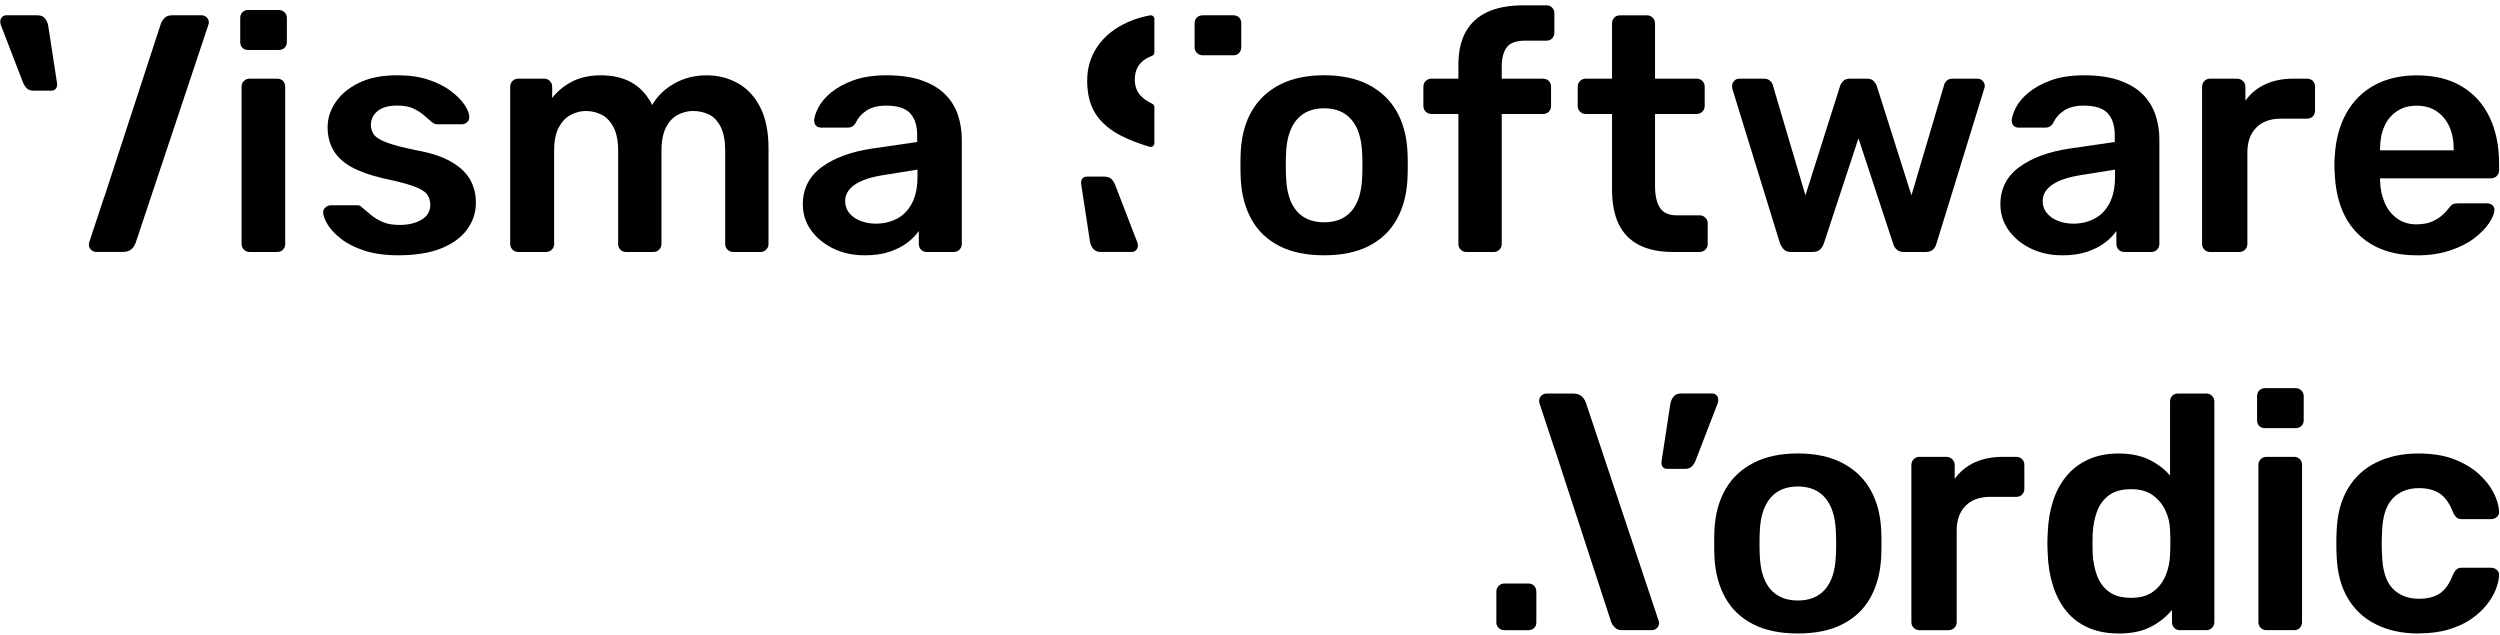
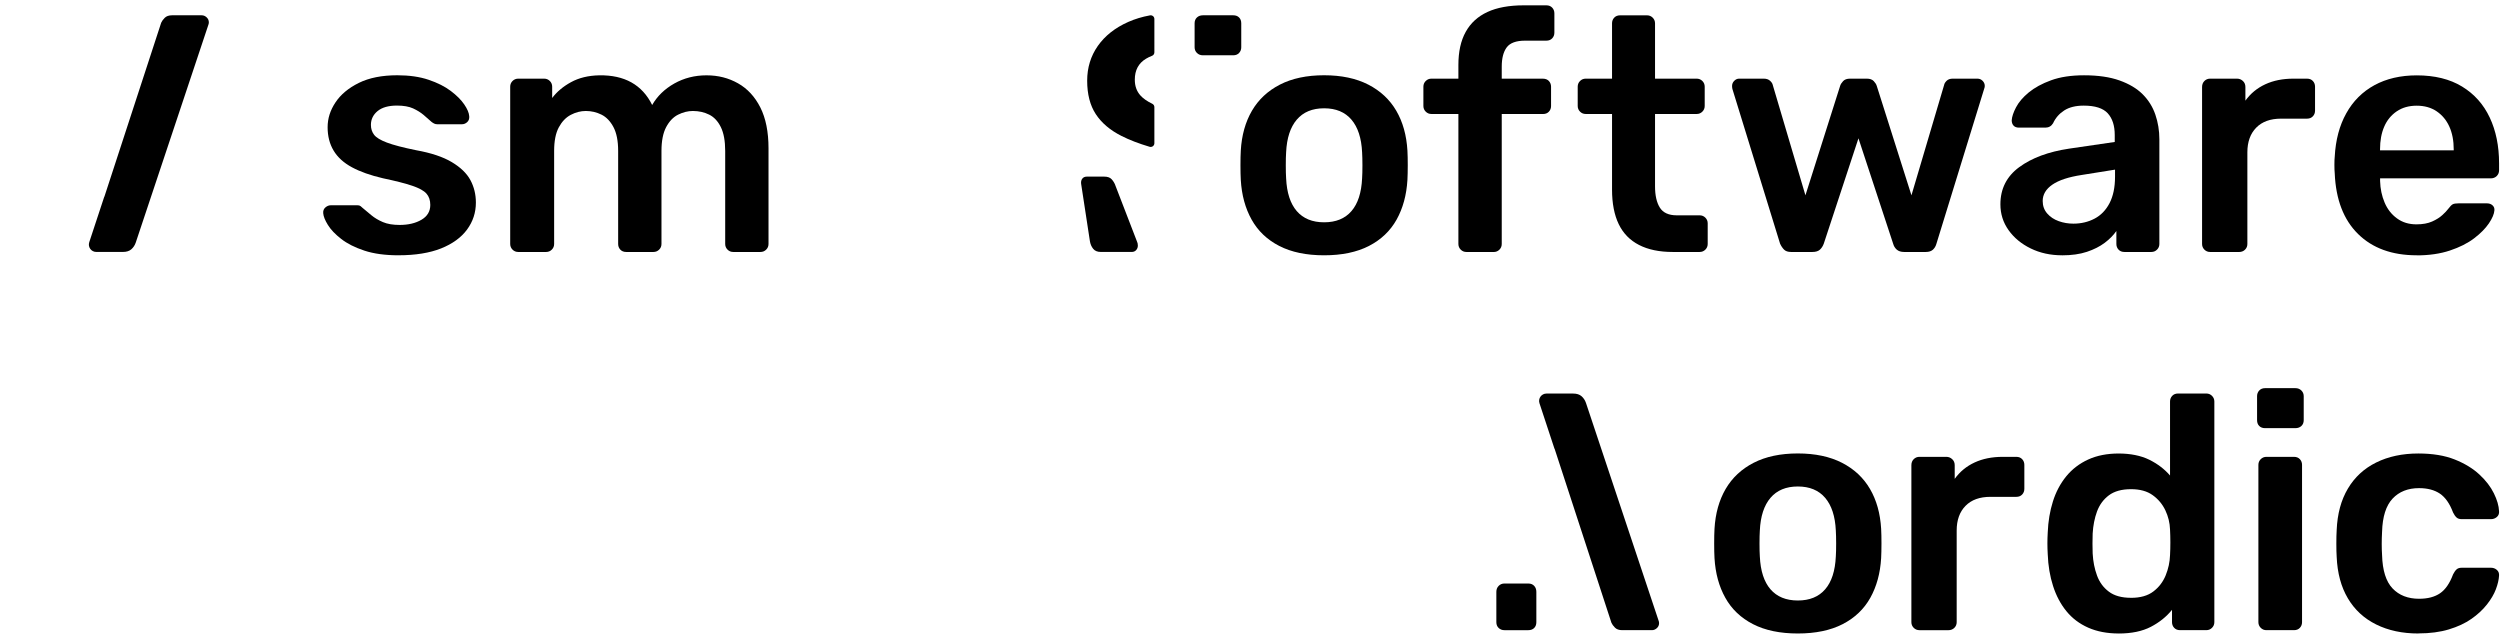
<svg xmlns="http://www.w3.org/2000/svg" id="LOGO" viewBox="0 0 760 193">
  <g>
-     <path d="M75.46,15.19c-.74,0-1.33-.22-1.77-.66-.44-.44-.66-1.03-.66-1.77v-7.3c0-.67.22-1.25.66-1.72.44-.47,1.03-.71,1.77-.71h9.22c.74,0,1.35.24,1.82.71.47.47.71,1.05.71,1.72v7.3c0,.74-.24,1.33-.71,1.77-.47.44-1.08.66-1.82.66h-9.22ZM75.86,76.6c-.68,0-1.25-.24-1.72-.71-.47-.47-.71-1.05-.71-1.72V26.34c0-.67.24-1.25.71-1.72.47-.47,1.05-.71,1.72-.71h8.41c.74,0,1.33.24,1.77.71.44.47.66,1.05.66,1.72v47.83c0,.68-.22,1.25-.66,1.72-.44.47-1.03.71-1.77.71h-8.41Z" />
    <path d="M121.16,77.61c-4.05,0-7.52-.47-10.39-1.42-2.87-.95-5.22-2.13-7.04-3.55-1.82-1.42-3.18-2.84-4.05-4.26-.88-1.42-1.35-2.6-1.42-3.55-.07-.74.15-1.33.66-1.77.51-.44,1.06-.66,1.67-.66h8.01c.27,0,.51.04.71.1.2.07.47.27.81.61.88.74,1.81,1.52,2.79,2.33.98.81,2.14,1.5,3.5,2.08,1.35.57,3.04.86,5.07.86,2.63,0,4.85-.52,6.64-1.57,1.79-1.05,2.69-2.55,2.69-4.51,0-1.42-.39-2.57-1.17-3.45-.78-.88-2.21-1.67-4.31-2.38-2.09-.71-5.07-1.47-8.92-2.28-3.78-.88-6.93-1.99-9.42-3.34-2.5-1.35-4.36-3.04-5.57-5.07-1.22-2.03-1.82-4.39-1.82-7.09s.79-5.15,2.38-7.55c1.59-2.4,3.95-4.37,7.09-5.93,3.14-1.55,7.04-2.33,11.7-2.33,3.65,0,6.82.46,9.52,1.37,2.7.91,4.95,2.04,6.74,3.39,1.79,1.35,3.16,2.72,4.1,4.1.95,1.39,1.45,2.58,1.52,3.6.07.74-.14,1.33-.61,1.77-.47.44-1.01.66-1.62.66h-7.5c-.34,0-.64-.07-.91-.2-.27-.13-.54-.3-.81-.51-.74-.67-1.56-1.38-2.43-2.13-.88-.74-1.94-1.4-3.19-1.98-1.25-.57-2.89-.86-4.91-.86-2.57,0-4.53.56-5.88,1.67-1.35,1.12-2.03,2.52-2.03,4.21,0,1.15.32,2.15.96,2.99.64.85,1.94,1.64,3.9,2.38,1.96.74,4.93,1.52,8.92,2.33,4.52.81,8.12,2.01,10.79,3.6,2.67,1.59,4.56,3.41,5.67,5.47,1.11,2.06,1.67,4.34,1.67,6.84,0,3.04-.9,5.78-2.69,8.21-1.79,2.43-4.43,4.34-7.9,5.73-3.48,1.38-7.79,2.08-12.92,2.08Z" />
    <path d="M157.53,76.6c-.68,0-1.25-.24-1.72-.71-.47-.47-.71-1.05-.71-1.72V26.34c0-.67.24-1.25.71-1.72.47-.47,1.05-.71,1.72-.71h7.9c.67,0,1.25.24,1.72.71.47.47.71,1.05.71,1.72v3.45c1.42-1.89,3.33-3.5,5.73-4.81,2.4-1.32,5.25-2.01,8.56-2.08,7.7-.13,13.07,2.87,16.11,9.02,1.55-2.7,3.8-4.88,6.74-6.54,2.94-1.65,6.2-2.48,9.78-2.48s6.7.81,9.58,2.43c2.87,1.62,5.13,4.07,6.79,7.35,1.65,3.28,2.48,7.41,2.48,12.41v29.08c0,.68-.24,1.25-.71,1.72-.47.47-1.05.71-1.72.71h-8.31c-.68,0-1.25-.24-1.72-.71-.47-.47-.71-1.05-.71-1.72v-28.27c0-3.04-.44-5.45-1.32-7.25-.88-1.79-2.06-3.06-3.55-3.8-1.49-.74-3.14-1.11-4.97-1.11-1.49,0-2.97.37-4.46,1.11-1.49.74-2.7,2.01-3.65,3.8-.95,1.79-1.42,4.21-1.42,7.25v28.27c0,.68-.24,1.25-.71,1.72-.47.47-1.05.71-1.72.71h-8.31c-.74,0-1.33-.24-1.77-.71-.44-.47-.66-1.05-.66-1.72v-28.27c0-3.04-.47-5.45-1.42-7.25-.95-1.79-2.16-3.06-3.65-3.8-1.49-.74-3.07-1.11-4.76-1.11-1.55,0-3.07.39-4.56,1.17-1.49.78-2.7,2.04-3.65,3.8-.95,1.76-1.42,4.15-1.42,7.19v28.27c0,.68-.24,1.25-.71,1.72s-1.05.71-1.72.71h-8.51Z" />
-     <path d="M262.81,77.61c-3.51,0-6.69-.69-9.53-2.08-2.84-1.38-5.08-3.24-6.74-5.57-1.66-2.33-2.48-4.95-2.48-7.85,0-4.73,1.91-8.49,5.73-11.3,3.82-2.8,8.87-4.68,15.15-5.62l13.88-2.03v-2.13c0-2.84-.71-5.03-2.13-6.59-1.42-1.55-3.85-2.33-7.3-2.33-2.43,0-4.41.49-5.93,1.47-1.52.98-2.65,2.28-3.39,3.9-.54.88-1.32,1.32-2.33,1.32h-8.01c-.74,0-1.3-.2-1.67-.61-.37-.41-.56-.95-.56-1.62.07-1.08.51-2.4,1.32-3.95.81-1.55,2.09-3.06,3.85-4.51,1.76-1.45,4.02-2.69,6.79-3.7,2.77-1.01,6.11-1.52,10.03-1.52,4.26,0,7.85.52,10.79,1.57,2.94,1.05,5.28,2.45,7.04,4.21,1.76,1.76,3.04,3.82,3.85,6.18.81,2.37,1.22,4.86,1.22,7.5v31.82c0,.68-.24,1.25-.71,1.72s-1.05.71-1.72.71h-8.21c-.74,0-1.33-.24-1.77-.71-.44-.47-.66-1.05-.66-1.72v-3.95c-.88,1.28-2.06,2.48-3.55,3.6-1.49,1.12-3.29,2.03-5.42,2.74-2.13.71-4.65,1.06-7.55,1.06ZM266.26,67.99c2.36,0,4.51-.51,6.43-1.52,1.93-1.01,3.45-2.58,4.56-4.71,1.11-2.13,1.67-4.81,1.67-8.06v-2.13l-10.13,1.62c-3.99.61-6.96,1.59-8.92,2.94-1.96,1.35-2.94,3.01-2.94,4.97,0,1.49.46,2.75,1.37,3.8.91,1.05,2.08,1.82,3.5,2.33,1.42.51,2.9.76,4.46.76Z" />
    <g>
      <path d="M62.82,5.27c-.45-.41-.94-.62-1.49-.62h-9.04c-.96,0-1.7.26-2.21.77-.51.51-.87,1.01-1.08,1.49l-17.28,52.93-.02-.05-4.57,13.85c-.48,1.45.6,2.95,2.13,2.95h8.11c1.1,0,1.95-.27,2.57-.82.62-.55,1.06-1.23,1.34-2.06L63.28,7.74c.14-.34.21-.65.21-.92,0-.62-.22-1.13-.67-1.54Z" />
-       <path d="M10.36,27.58c-1.03,0-1.78-.26-2.26-.77-.48-.51-.86-1.11-1.13-1.8L.39,7.95c-.21-.41-.31-.86-.31-1.34,0-.55.17-1.01.51-1.39.34-.38.79-.57,1.34-.57h9.46c1.03,0,1.8.32,2.31.97.51.65.84,1.42.98,2.31l2.68,17.47c.07.62-.05,1.13-.36,1.54-.31.41-.77.62-1.39.62h-5.24Z" />
    </g>
  </g>
  <g>
    <g>
      <g>
        <path d="M503.69,190.95c-.45.41-.94.62-1.49.62h-9.04c-.96,0-1.7-.25-2.21-.77-.51-.51-.87-1.01-1.08-1.49l-17.28-52.92-.02.05-4.57-13.85c-.48-1.45.6-2.95,2.13-2.95h8.1c1.1,0,1.95.27,2.57.82.62.55,1.06,1.23,1.34,2.05l22.01,65.98c.14.34.21.65.21.92,0,.62-.22,1.13-.67,1.54Z" />
-         <path d="M512.08,142.55c1.03,0,1.78-.26,2.26-.77.48-.51.86-1.11,1.13-1.8l6.58-17.06c.21-.41.31-.86.31-1.34,0-.55-.17-1.01-.51-1.39-.34-.38-.79-.57-1.34-.57h-9.46c-1.03,0-1.8.33-2.31.98-.51.65-.84,1.42-.98,2.31l-2.67,17.47c-.07.62.05,1.13.36,1.54.31.41.77.62,1.39.62h5.24Z" />
      </g>
      <path d="M467.05,189.14c0,.74-.22,1.33-.66,1.77-.44.44-1.03.66-1.77.66h-7.3c-.67,0-1.25-.22-1.72-.66-.47-.44-.71-1.03-.71-1.77v-9.22c0-.74.24-1.35.71-1.82.47-.47,1.05-.71,1.72-.71h7.3c.74,0,1.33.24,1.77.71.44.47.66,1.08.66,1.82v9.22Z" />
    </g>
    <g>
      <path d="M546.54,192.58c-5.41,0-9.95-.95-13.63-2.84-3.68-1.89-6.49-4.56-8.41-8.01-1.93-3.45-3.02-7.46-3.29-12.06-.07-1.22-.1-2.7-.1-4.46s.03-3.24.1-4.46c.27-4.66,1.4-8.7,3.39-12.11,1.99-3.41,4.83-6.06,8.51-7.95,3.68-1.89,8.16-2.84,13.43-2.84s9.74.95,13.43,2.84c3.68,1.89,6.52,4.54,8.51,7.95,1.99,3.41,3.12,7.45,3.39,12.11.07,1.22.1,2.7.1,4.46s-.04,3.24-.1,4.46c-.27,4.59-1.37,8.61-3.29,12.06-1.93,3.45-4.73,6.11-8.41,8.01-3.68,1.89-8.23,2.84-13.63,2.84ZM546.54,182.55c3.58,0,6.35-1.13,8.31-3.4,1.96-2.26,3.04-5.59,3.24-9.98.07-1.01.1-2.33.1-3.95s-.04-2.94-.1-3.95c-.2-4.32-1.28-7.63-3.24-9.93-1.96-2.3-4.73-3.45-8.31-3.45s-6.35,1.15-8.31,3.45c-1.96,2.3-3.04,5.61-3.24,9.93-.07,1.01-.1,2.33-.1,3.95s.03,2.94.1,3.95c.2,4.39,1.28,7.72,3.24,9.98,1.96,2.26,4.73,3.4,8.31,3.4Z" />
      <path d="M583.49,191.57c-.68,0-1.25-.24-1.72-.71-.47-.47-.71-1.05-.71-1.72v-47.73c0-.74.24-1.35.71-1.82.47-.47,1.05-.71,1.72-.71h8.21c.67,0,1.27.24,1.77.71.51.47.76,1.08.76,1.82v4.16c1.55-2.16,3.56-3.82,6.03-4.97,2.47-1.15,5.32-1.72,8.56-1.72h4.15c.74,0,1.33.24,1.77.71.44.47.66,1.05.66,1.72v7.3c0,.68-.22,1.25-.66,1.72-.44.47-1.03.71-1.77.71h-7.9c-3.24,0-5.76.91-7.55,2.74-1.79,1.82-2.69,4.32-2.69,7.5v27.87c0,.68-.24,1.25-.71,1.72-.47.47-1.08.71-1.82.71h-8.82Z" />
      <path d="M644.09,192.58c-3.51,0-6.6-.59-9.27-1.77-2.67-1.18-4.88-2.85-6.64-5.02-1.76-2.16-3.11-4.71-4.05-7.65-.95-2.94-1.49-6.16-1.62-9.68-.07-1.22-.1-2.31-.1-3.29s.03-2.08.1-3.29c.13-3.38.66-6.52,1.57-9.42.91-2.9,2.26-5.45,4.05-7.65,1.79-2.19,4.02-3.9,6.69-5.12,2.67-1.22,5.76-1.82,9.27-1.82s6.74.63,9.27,1.88c2.53,1.25,4.64,2.85,6.33,4.81v-22.5c0-.67.22-1.25.66-1.72.44-.47,1.03-.71,1.77-.71h8.61c.67,0,1.25.24,1.72.71.47.47.71,1.05.71,1.72v67.08c0,.68-.24,1.25-.71,1.72-.47.47-1.05.71-1.72.71h-8.01c-.74,0-1.33-.24-1.77-.71-.44-.47-.66-1.05-.66-1.72v-3.75c-1.69,2.09-3.84,3.82-6.44,5.17-2.6,1.35-5.86,2.03-9.78,2.03ZM647.83,181.74c2.84,0,5.1-.64,6.79-1.93,1.69-1.28,2.94-2.92,3.75-4.91.81-1.99,1.25-4.04,1.32-6.13.07-1.22.1-2.52.1-3.9,0-1.38-.04-2.69-.1-3.9-.07-2.03-.54-3.97-1.42-5.83-.88-1.86-2.16-3.39-3.85-4.61-1.69-1.22-3.88-1.82-6.59-1.82-2.84,0-5.08.63-6.74,1.87-1.66,1.25-2.85,2.89-3.6,4.91-.74,2.03-1.18,4.26-1.32,6.69-.07,2.03-.07,4.05,0,6.08.13,2.43.57,4.66,1.32,6.69.74,2.03,1.94,3.67,3.6,4.91,1.65,1.25,3.9,1.87,6.74,1.87Z" />
      <path d="M735.18,192.58c-4.86,0-9.14-.91-12.82-2.74-3.68-1.82-6.55-4.47-8.61-7.95-2.06-3.48-3.19-7.68-3.4-12.62-.07-1.01-.1-2.35-.1-4s.03-3.02.1-4.1c.2-4.93,1.33-9.14,3.4-12.62,2.06-3.48,4.93-6.13,8.61-7.95,3.68-1.82,7.95-2.74,12.82-2.74,4.32,0,8.01.61,11.05,1.82s5.54,2.74,7.5,4.56c1.96,1.82,3.43,3.73,4.41,5.73.98,1.99,1.5,3.8,1.57,5.42.07.74-.15,1.33-.66,1.77-.51.44-1.1.66-1.77.66h-8.92c-.68,0-1.2-.17-1.57-.51-.37-.34-.73-.84-1.06-1.52-1.01-2.7-2.35-4.61-4-5.73-1.66-1.11-3.77-1.67-6.33-1.67-3.38,0-6.06,1.06-8.06,3.19-1.99,2.13-3.06,5.49-3.19,10.08-.14,2.57-.14,4.93,0,7.09.13,4.66,1.2,8.04,3.19,10.13,1.99,2.09,4.68,3.14,8.06,3.14,2.64,0,4.76-.56,6.38-1.67,1.62-1.11,2.94-3.02,3.95-5.73.34-.67.69-1.18,1.06-1.52.37-.34.89-.51,1.57-.51h8.92c.67,0,1.27.22,1.77.66.51.44.72,1.03.66,1.77-.07,1.22-.39,2.58-.96,4.1-.57,1.52-1.49,3.08-2.74,4.66-1.25,1.59-2.82,3.04-4.71,4.36-1.89,1.32-4.17,2.38-6.84,3.19-2.67.81-5.76,1.22-9.27,1.22Z" />
      <path d="M688.58,130.16c-.74,0-1.33-.22-1.77-.66-.44-.44-.66-1.03-.66-1.77v-7.3c0-.67.22-1.25.66-1.72.44-.47,1.03-.71,1.77-.71h9.22c.74,0,1.35.24,1.82.71.47.47.71,1.05.71,1.72v7.3c0,.74-.24,1.33-.71,1.77-.47.44-1.08.66-1.82.66h-9.22ZM688.98,191.57c-.68,0-1.25-.24-1.72-.71-.47-.47-.71-1.05-.71-1.72v-47.83c0-.67.24-1.25.71-1.72.47-.47,1.05-.71,1.72-.71h8.41c.74,0,1.33.24,1.77.71.44.47.66,1.05.66,1.72v47.83c0,.68-.22,1.25-.66,1.72-.44.47-1.03.71-1.77.71h-8.41Z" />
    </g>
  </g>
  <g>
    <g>
      <path d="M349.59,4.67c-2.4.44-4.6,1.11-6.61,2-4,1.78-7.08,4.21-9.24,7.29-2.16,3.08-3.24,6.61-3.24,10.57,0,4.11.87,7.5,2.62,10.17,1.75,2.67,4.35,4.88,7.8,6.62,2.43,1.23,5.29,2.33,8.56,3.3.72.22,1.45-.32,1.45-1.07v-10.99c0-.44-.26-.83-.65-1.02-1.57-.76-2.78-1.61-3.61-2.54-1.13-1.27-1.69-2.86-1.69-4.78,0-2.88,1.13-5,3.39-6.36.58-.35,1.2-.65,1.87-.91.42-.16.69-.58.69-1.04V5.77c0-.71-.65-1.23-1.34-1.1ZM339.04,56.26c-.27-.68-.65-1.28-1.13-1.8-.48-.51-1.23-.77-2.26-.77h-5.24c-.62,0-1.08.21-1.39.62-.31.41-.43.92-.36,1.54l2.67,17.45c.14.89.46,1.66.98,2.31.51.65,1.28.98,2.31.98h9.45c.55,0,.99-.19,1.33-.57.34-.38.51-.84.51-1.39,0-.48-.1-.92-.31-1.33l-6.57-17.04Z" />
      <path d="M374.91,4.65c.74,0,1.33.22,1.77.66.44.44.66,1.03.66,1.77v7.3c0,.67-.22,1.25-.66,1.72-.44.47-1.03.71-1.77.71h-9.22c-.74,0-1.35-.24-1.82-.71-.47-.47-.71-1.05-.71-1.72v-7.3c0-.74.24-1.33.71-1.77.47-.44,1.08-.66,1.82-.66h9.22Z" />
    </g>
    <path d="M402.53,77.61c-5.41,0-9.95-.95-13.63-2.84-3.68-1.89-6.49-4.56-8.41-8.01-1.93-3.45-3.02-7.46-3.29-12.06-.07-1.22-.1-2.7-.1-4.46s.03-3.24.1-4.46c.27-4.66,1.4-8.7,3.39-12.11,1.99-3.41,4.83-6.06,8.51-7.95,3.68-1.89,8.16-2.84,13.43-2.84,5.27,0,9.74.95,13.43,2.84,3.68,1.89,6.52,4.54,8.51,7.95,1.99,3.41,3.12,7.45,3.39,12.11.07,1.22.1,2.7.1,4.46s-.04,3.24-.1,4.46c-.27,4.59-1.37,8.61-3.29,12.06-1.93,3.45-4.73,6.11-8.41,8.01-3.68,1.89-8.23,2.84-13.63,2.84ZM402.53,67.58c3.58,0,6.35-1.13,8.31-3.4,1.96-2.26,3.04-5.59,3.24-9.98.07-1.01.1-2.33.1-3.95s-.04-2.94-.1-3.95c-.2-4.32-1.28-7.63-3.24-9.93-1.96-2.3-4.73-3.45-8.31-3.45s-6.35,1.15-8.31,3.45c-1.96,2.3-3.04,5.61-3.24,9.93-.07,1.01-.1,2.33-.1,3.95s.03,2.94.1,3.95c.2,4.39,1.28,7.72,3.24,9.98,1.96,2.26,4.73,3.4,8.31,3.4Z" />
    <path d="M544.49,76.6c-.95,0-1.66-.24-2.13-.71-.47-.47-.88-1.08-1.22-1.82l-14.49-47.02c-.07-.34-.1-.64-.1-.91,0-.61.22-1.13.66-1.57s.93-.66,1.47-.66h7.5c.81,0,1.45.22,1.93.66.47.44.74.86.81,1.27l9.93,33.54,10.54-33.24c.13-.47.44-.96.91-1.47.47-.51,1.18-.76,2.13-.76h5.07c.95,0,1.65.25,2.13.76.47.51.78,1,.91,1.47l10.54,33.24,9.93-33.54c.07-.41.32-.83.76-1.27s1.06-.66,1.87-.66h7.5c.61,0,1.13.22,1.57.66.44.44.66.96.66,1.57,0,.27-.07.57-.2.91l-14.49,47.02c-.2.74-.56,1.35-1.06,1.82-.51.47-1.23.71-2.18.71h-6.59c-.95,0-1.69-.24-2.23-.71-.54-.47-.91-1.08-1.11-1.82l-10.54-32.02-10.54,32.02c-.27.74-.66,1.35-1.17,1.82-.51.47-1.27.71-2.28.71h-6.49Z" />
    <path d="M626.87,77.61c-3.51,0-6.69-.69-9.53-2.08-2.84-1.38-5.08-3.24-6.74-5.57-1.66-2.33-2.48-4.95-2.48-7.85,0-4.73,1.91-8.49,5.73-11.3,3.82-2.8,8.87-4.68,15.15-5.62l13.88-2.03v-2.13c0-2.84-.71-5.03-2.13-6.59-1.42-1.55-3.85-2.33-7.3-2.33-2.43,0-4.41.49-5.93,1.47-1.52.98-2.65,2.28-3.39,3.9-.54.88-1.32,1.32-2.33,1.32h-8.01c-.74,0-1.3-.2-1.67-.61-.37-.41-.56-.95-.56-1.62.07-1.08.51-2.4,1.32-3.95.81-1.55,2.09-3.06,3.85-4.51,1.76-1.45,4.02-2.69,6.79-3.7,2.77-1.01,6.11-1.52,10.03-1.52,4.26,0,7.85.52,10.79,1.57,2.94,1.05,5.28,2.45,7.04,4.21,1.76,1.76,3.04,3.82,3.85,6.18.81,2.37,1.22,4.86,1.22,7.5v31.82c0,.68-.24,1.25-.71,1.72s-1.05.71-1.72.71h-8.21c-.74,0-1.33-.24-1.77-.71-.44-.47-.66-1.05-.66-1.72v-3.95c-.88,1.28-2.06,2.48-3.55,3.6-1.49,1.12-3.29,2.03-5.42,2.74s-4.65,1.06-7.55,1.06ZM630.31,67.99c2.36,0,4.51-.51,6.43-1.52,1.93-1.01,3.45-2.58,4.56-4.71,1.11-2.13,1.67-4.81,1.67-8.06v-2.13s-10.13,1.62-10.13,1.62c-3.99.61-6.96,1.59-8.92,2.94-1.96,1.35-2.94,3.01-2.94,4.97,0,1.49.46,2.75,1.37,3.8.91,1.05,2.08,1.82,3.5,2.33,1.42.51,2.9.76,4.46.76Z" />
    <path d="M671.86,76.6c-.68,0-1.25-.24-1.72-.71-.47-.47-.71-1.05-.71-1.72V26.44c0-.74.24-1.35.71-1.82.47-.47,1.05-.71,1.72-.71h8.21c.67,0,1.27.24,1.77.71.51.47.76,1.08.76,1.82v4.16c1.55-2.16,3.56-3.82,6.03-4.97,2.47-1.15,5.32-1.72,8.56-1.72h4.15c.74,0,1.33.24,1.77.71.44.47.66,1.05.66,1.72v7.3c0,.68-.22,1.25-.66,1.72-.44.47-1.03.71-1.77.71h-7.9c-3.24,0-5.76.91-7.55,2.74-1.79,1.82-2.69,4.32-2.69,7.5v27.87c0,.68-.24,1.25-.71,1.72-.47.47-1.08.71-1.82.71h-8.82Z" />
    <path d="M734.68,77.61c-7.5,0-13.44-2.16-17.83-6.48-4.39-4.32-6.76-10.47-7.09-18.44-.07-.67-.1-1.54-.1-2.58s.03-1.88.1-2.48c.27-5.07,1.43-9.46,3.5-13.17,2.06-3.71,4.91-6.57,8.56-8.56,3.65-1.99,7.94-2.99,12.87-2.99,5.47,0,10.06,1.13,13.78,3.4,3.71,2.26,6.52,5.4,8.41,9.42,1.89,4.02,2.84,8.66,2.84,13.93v2.13c0,.68-.24,1.25-.71,1.72s-1.08.71-1.82.71h-33.64v.81c.07,2.37.52,4.54,1.37,6.54.84,1.99,2.09,3.6,3.75,4.81,1.65,1.22,3.63,1.82,5.93,1.82,1.89,0,3.48-.29,4.76-.86,1.28-.57,2.33-1.23,3.14-1.98.81-.74,1.38-1.35,1.72-1.82.61-.81,1.1-1.3,1.47-1.47.37-.17.93-.25,1.67-.25h8.71c.67,0,1.23.2,1.67.61.44.41.62.91.56,1.52-.07,1.08-.63,2.4-1.67,3.95-1.05,1.55-2.55,3.07-4.51,4.56-1.96,1.49-4.41,2.72-7.35,3.7-2.94.98-6.3,1.47-10.08,1.47ZM723.54,45.7h22.39v-.3c0-2.63-.44-4.93-1.32-6.89-.88-1.96-2.16-3.51-3.85-4.66-1.69-1.15-3.72-1.72-6.08-1.72-2.37,0-4.39.57-6.08,1.72-1.69,1.15-2.96,2.7-3.8,4.66-.85,1.96-1.27,4.26-1.27,6.89v.3Z" />
    <path d="M445.78,76.6c-.68,0-1.25-.24-1.72-.71-.47-.47-.71-1.05-.71-1.72v-39.52h-8.21c-.68,0-1.25-.24-1.72-.71-.47-.47-.71-1.05-.71-1.72v-5.88c0-.67.24-1.25.71-1.72.47-.47,1.05-.71,1.72-.71h8.21v-4.15c0-4.05.74-7.41,2.23-10.08,1.48-2.67,3.68-4.68,6.59-6.03,2.9-1.35,6.59-2.03,11.04-2.03h6.89c.74,0,1.33.24,1.77.71.44.47.66,1.05.66,1.72v5.88c0,.68-.22,1.25-.66,1.72-.44.47-1.03.71-1.77.71h-6.48c-2.7,0-4.56.68-5.57,2.03-1.01,1.35-1.52,3.31-1.52,5.88v3.65h12.56c.74,0,1.33.24,1.77.71.44.47.66,1.05.66,1.72v5.88c0,.68-.22,1.25-.66,1.72-.44.47-1.03.71-1.77.71h-12.56v39.52c0,.68-.24,1.25-.71,1.72-.47.47-1.05.71-1.72.71h-8.31Z" />
    <path d="M508.5,76.6c-4.05,0-7.47-.71-10.23-2.13-2.77-1.42-4.83-3.53-6.18-6.33-1.35-2.8-2.03-6.3-2.03-10.49v-23h-8.01c-.68,0-1.25-.24-1.72-.71-.47-.47-.71-1.05-.71-1.72v-5.88c0-.67.24-1.25.71-1.72s1.05-.71,1.72-.71h8.01V7.09c0-.67.22-1.25.66-1.72.44-.47,1.03-.71,1.77-.71h8.21c.67,0,1.25.24,1.72.71.47.47.71,1.05.71,1.72v16.82h12.67c.67,0,1.25.24,1.72.71.47.47.71,1.05.71,1.72v5.88c0,.68-.24,1.25-.71,1.72s-1.05.71-1.72.71h-12.67v21.99c0,2.77.49,4.93,1.47,6.49.98,1.55,2.69,2.33,5.12,2.33h6.99c.67,0,1.25.24,1.72.71.47.47.71,1.05.71,1.72v6.28c0,.68-.24,1.25-.71,1.72-.47.47-1.05.71-1.72.71h-8.21Z" />
  </g>
</svg>